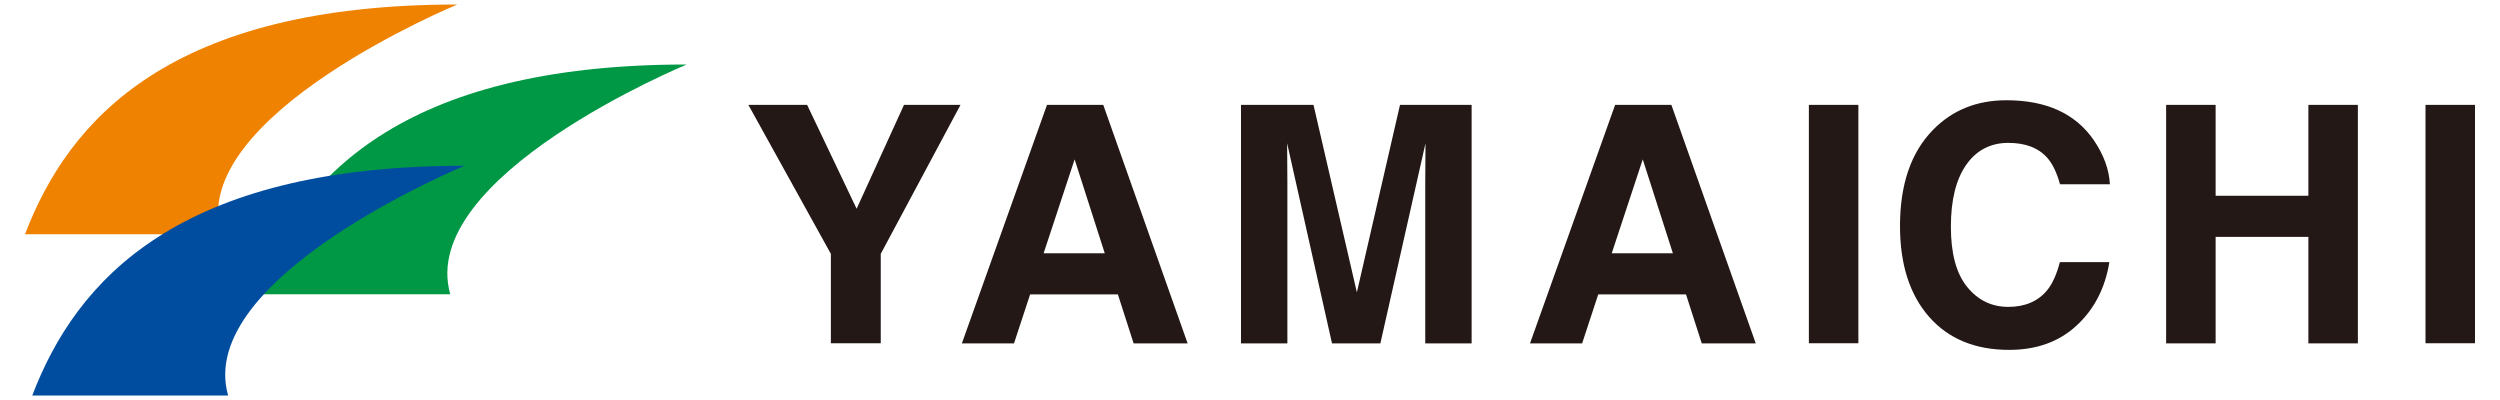
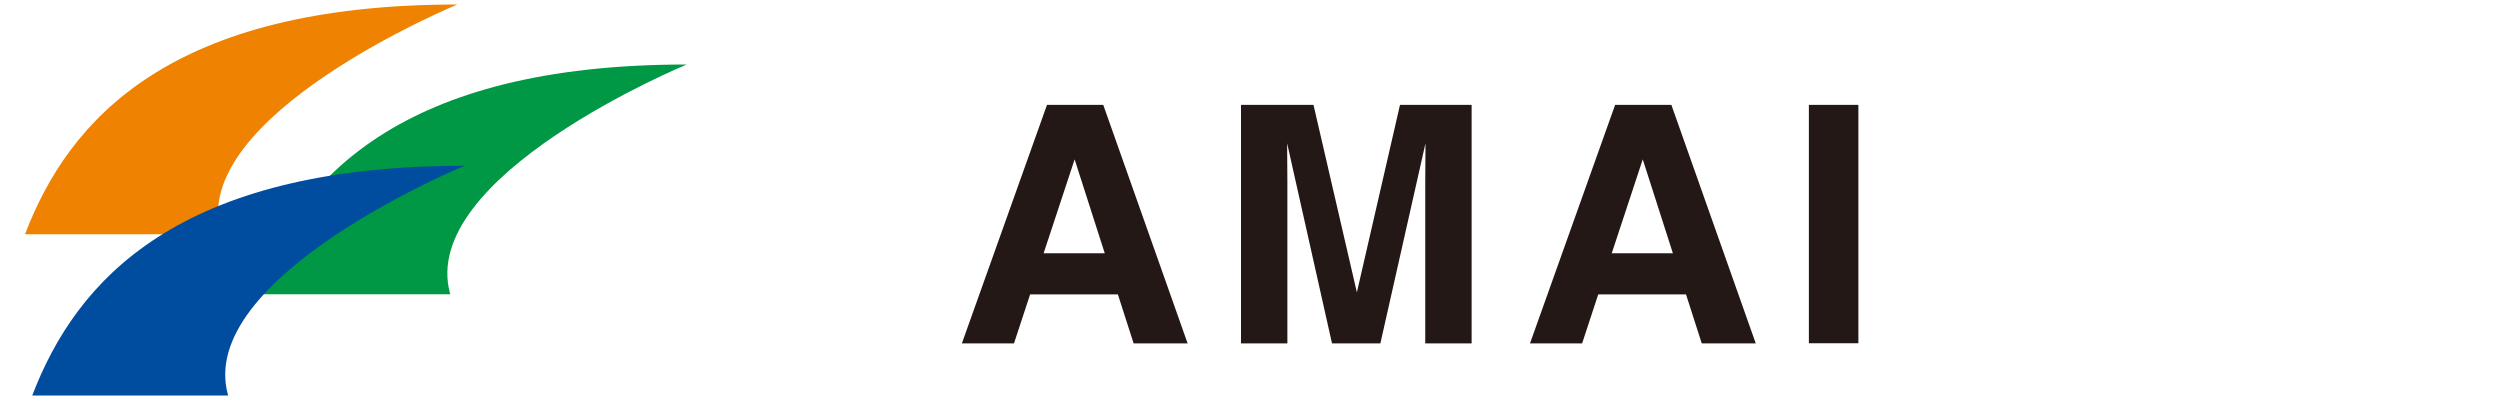
<svg xmlns="http://www.w3.org/2000/svg" id="_レイヤー_1" data-name="レイヤー 1" viewBox="0 0 200 32">
  <defs>
    <style>
      .cls-1 {
        fill: #004da0;
      }

      .cls-2 {
        fill: #009844;
      }

      .cls-3 {
        fill: #ef8200;
      }

      .cls-4 {
        fill: #231815;
      }
    </style>
  </defs>
  <path class="cls-2" d="m36.03,23.54h-15.68c3.51-9.19,11.62-18.38,34.59-18.38,0,0-21.62,8.92-18.92,18.38Z" />
  <g>
-     <path class="cls-4" d="m72.32,8.39h4.52l-6.38,11.92v7.15h-3.99v-7.15l-6.6-11.92h4.7l3.96,8.31,3.79-8.31Z" />
    <path class="cls-4" d="m83.75,8.39h4.51l6.75,19.08h-4.32l-1.26-3.92h-7.02l-1.29,3.92h-4.17l6.81-19.08Zm-.26,11.87h4.89l-2.41-7.51-2.48,7.51Z" />
    <path class="cls-4" d="m111.99,8.39h5.74v19.08h-3.71v-12.9c0-.37,0-.89.01-1.56,0-.67.01-1.18.01-1.55l-3.61,16.01h-3.87l-3.59-16.01c0,.36,0,.88.01,1.55s.01,1.19.01,1.56v12.9h-3.71V8.39h5.8l3.47,15,3.45-15Z" />
    <path class="cls-4" d="m129.2,8.39h4.51l6.75,19.08h-4.32l-1.26-3.92h-7.02l-1.29,3.92h-4.17l6.81-19.08Zm-.26,11.87h4.89l-2.41-7.51-2.48,7.51Z" />
    <path class="cls-4" d="m148.67,27.46h-3.96V8.39h3.96v19.08Z" />
-     <path class="cls-4" d="m154.65,10.38c1.54-1.57,3.49-2.36,5.86-2.36,3.18,0,5.5,1.05,6.97,3.16.81,1.18,1.25,2.37,1.31,3.56h-3.99c-.25-.91-.58-1.6-.98-2.07-.71-.83-1.76-1.24-3.16-1.24s-2.54.58-3.36,1.75c-.82,1.17-1.23,2.82-1.23,4.96s.43,3.74,1.3,4.81c.87,1.07,1.96,1.6,3.3,1.6s2.41-.46,3.13-1.37c.4-.49.73-1.23.99-2.21h3.96c-.34,2.08-1.21,3.77-2.62,5.07-1.4,1.3-3.2,1.95-5.4,1.95-2.71,0-4.85-.88-6.4-2.64-1.55-1.77-2.33-4.19-2.33-7.27,0-3.33.88-5.9,2.65-7.7Z" />
-     <path class="cls-4" d="m173.29,27.46V8.39h3.96v7.27h7.42v-7.27h3.96v19.08h-3.96v-8.52h-7.42v8.52h-3.96Z" />
-     <path class="cls-4" d="m198,27.46h-3.96V8.39h3.96v19.08Z" />
  </g>
  <path class="cls-3" d="m17.68,18.74H2C5.51,9.55,13.62.36,36.59.36c0,0-21.62,8.92-18.92,18.38Z" />
  <path class="cls-1" d="m18.26,31.64H2.58c3.51-9.19,11.62-18.38,34.59-18.38,0,0-21.62,8.92-18.92,18.38Z" />
</svg>